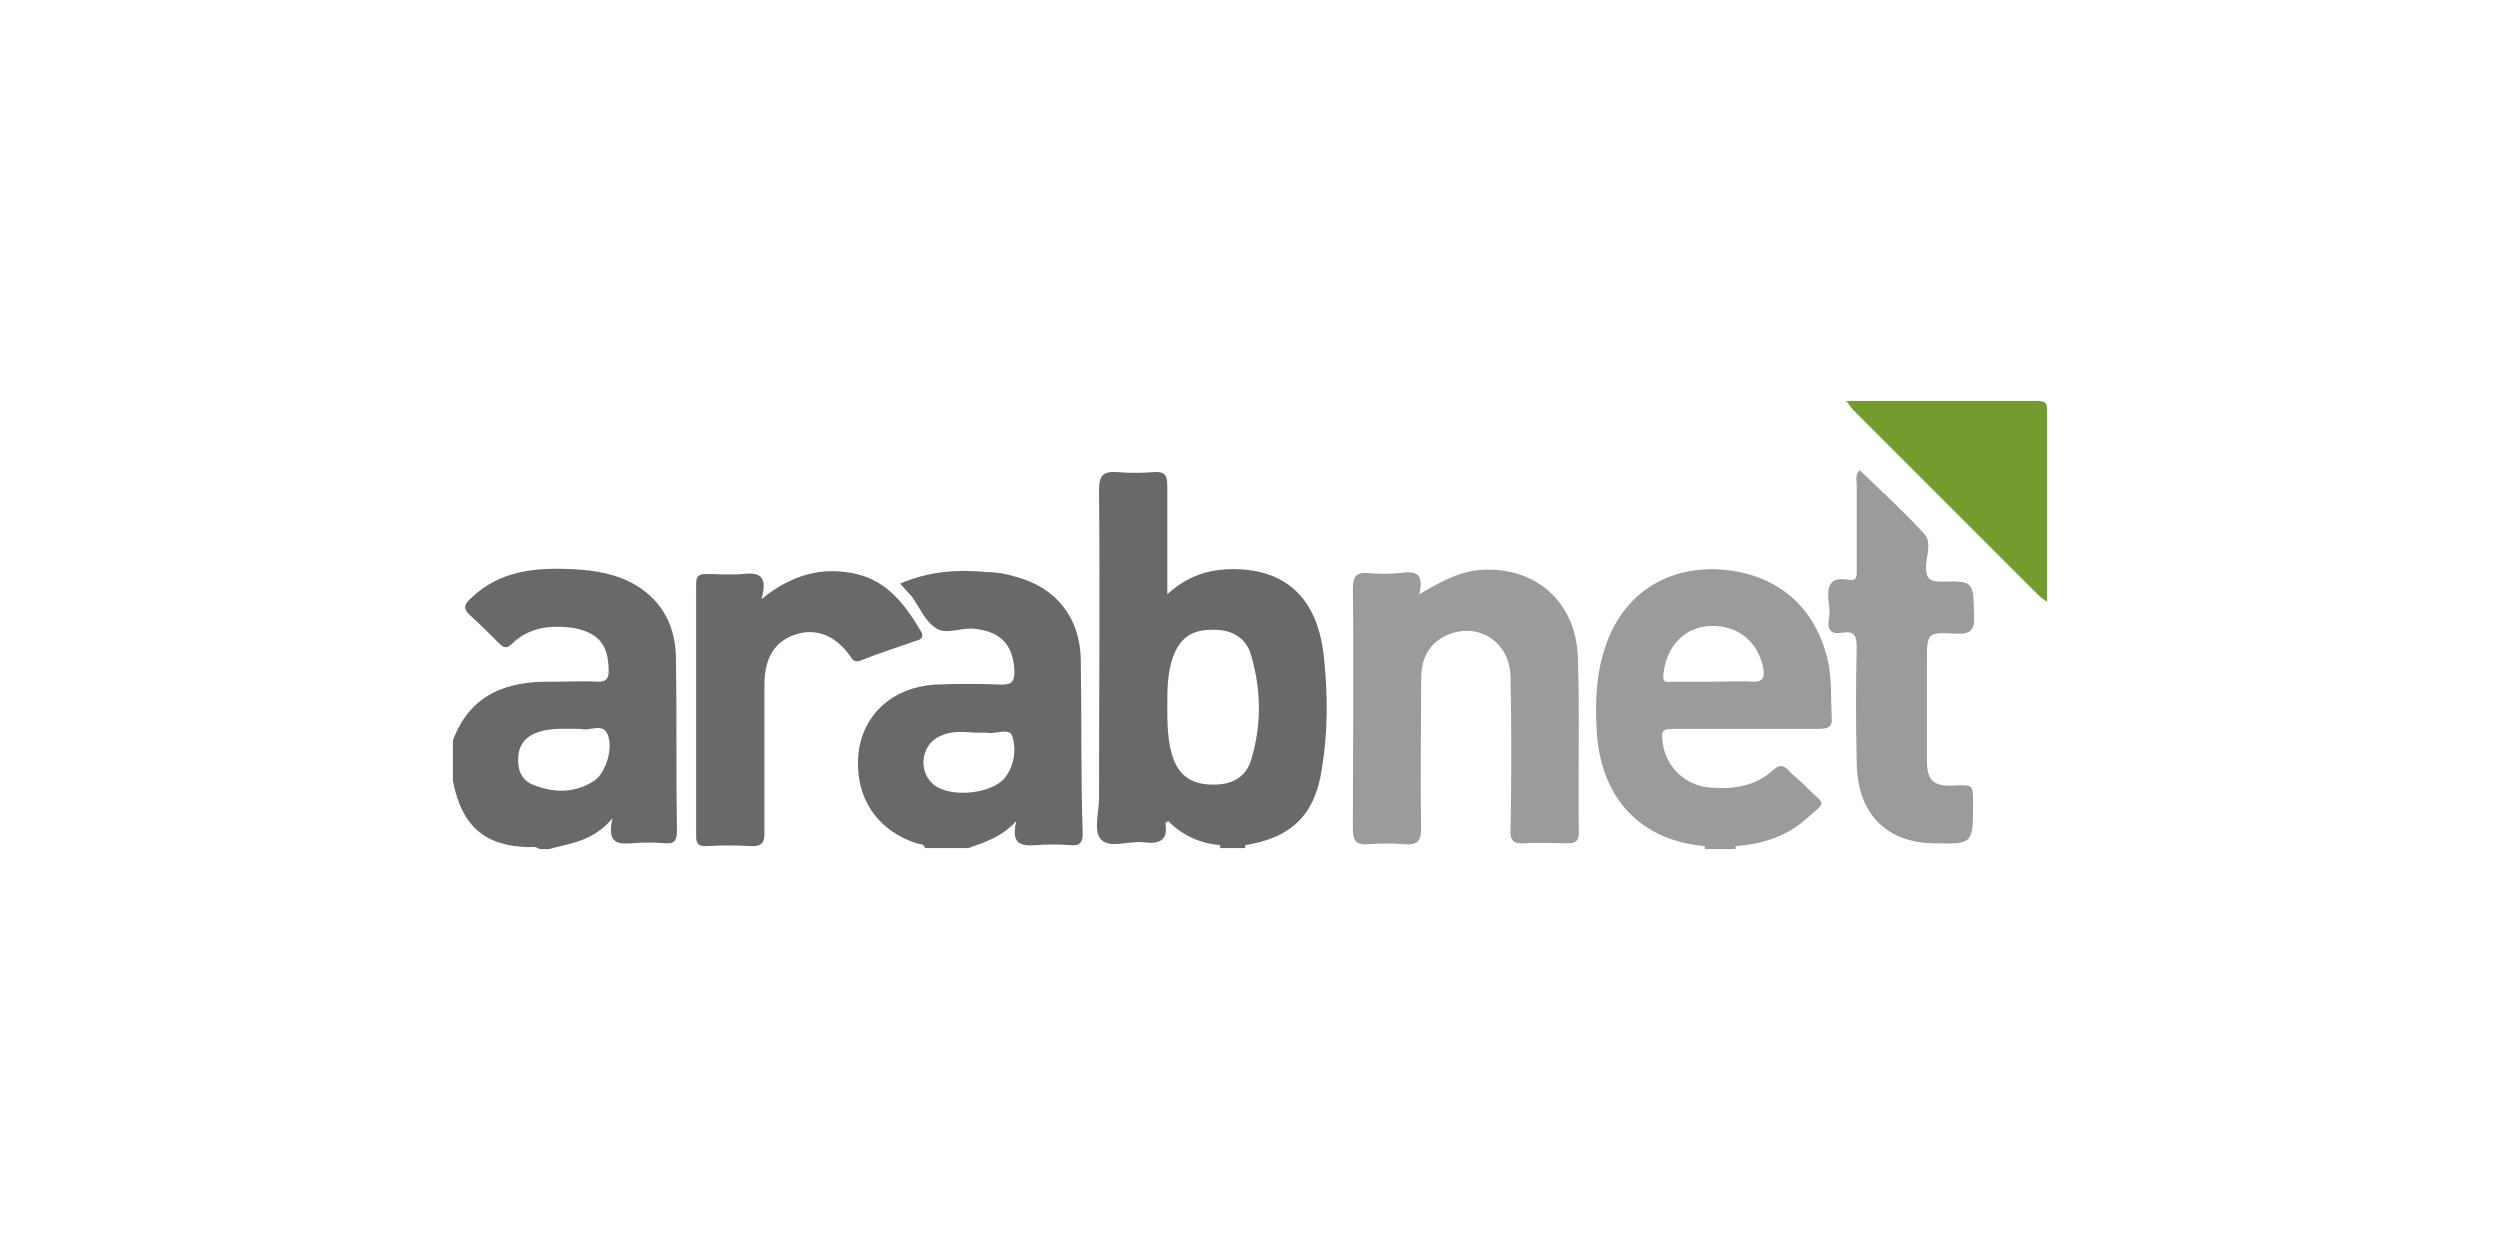
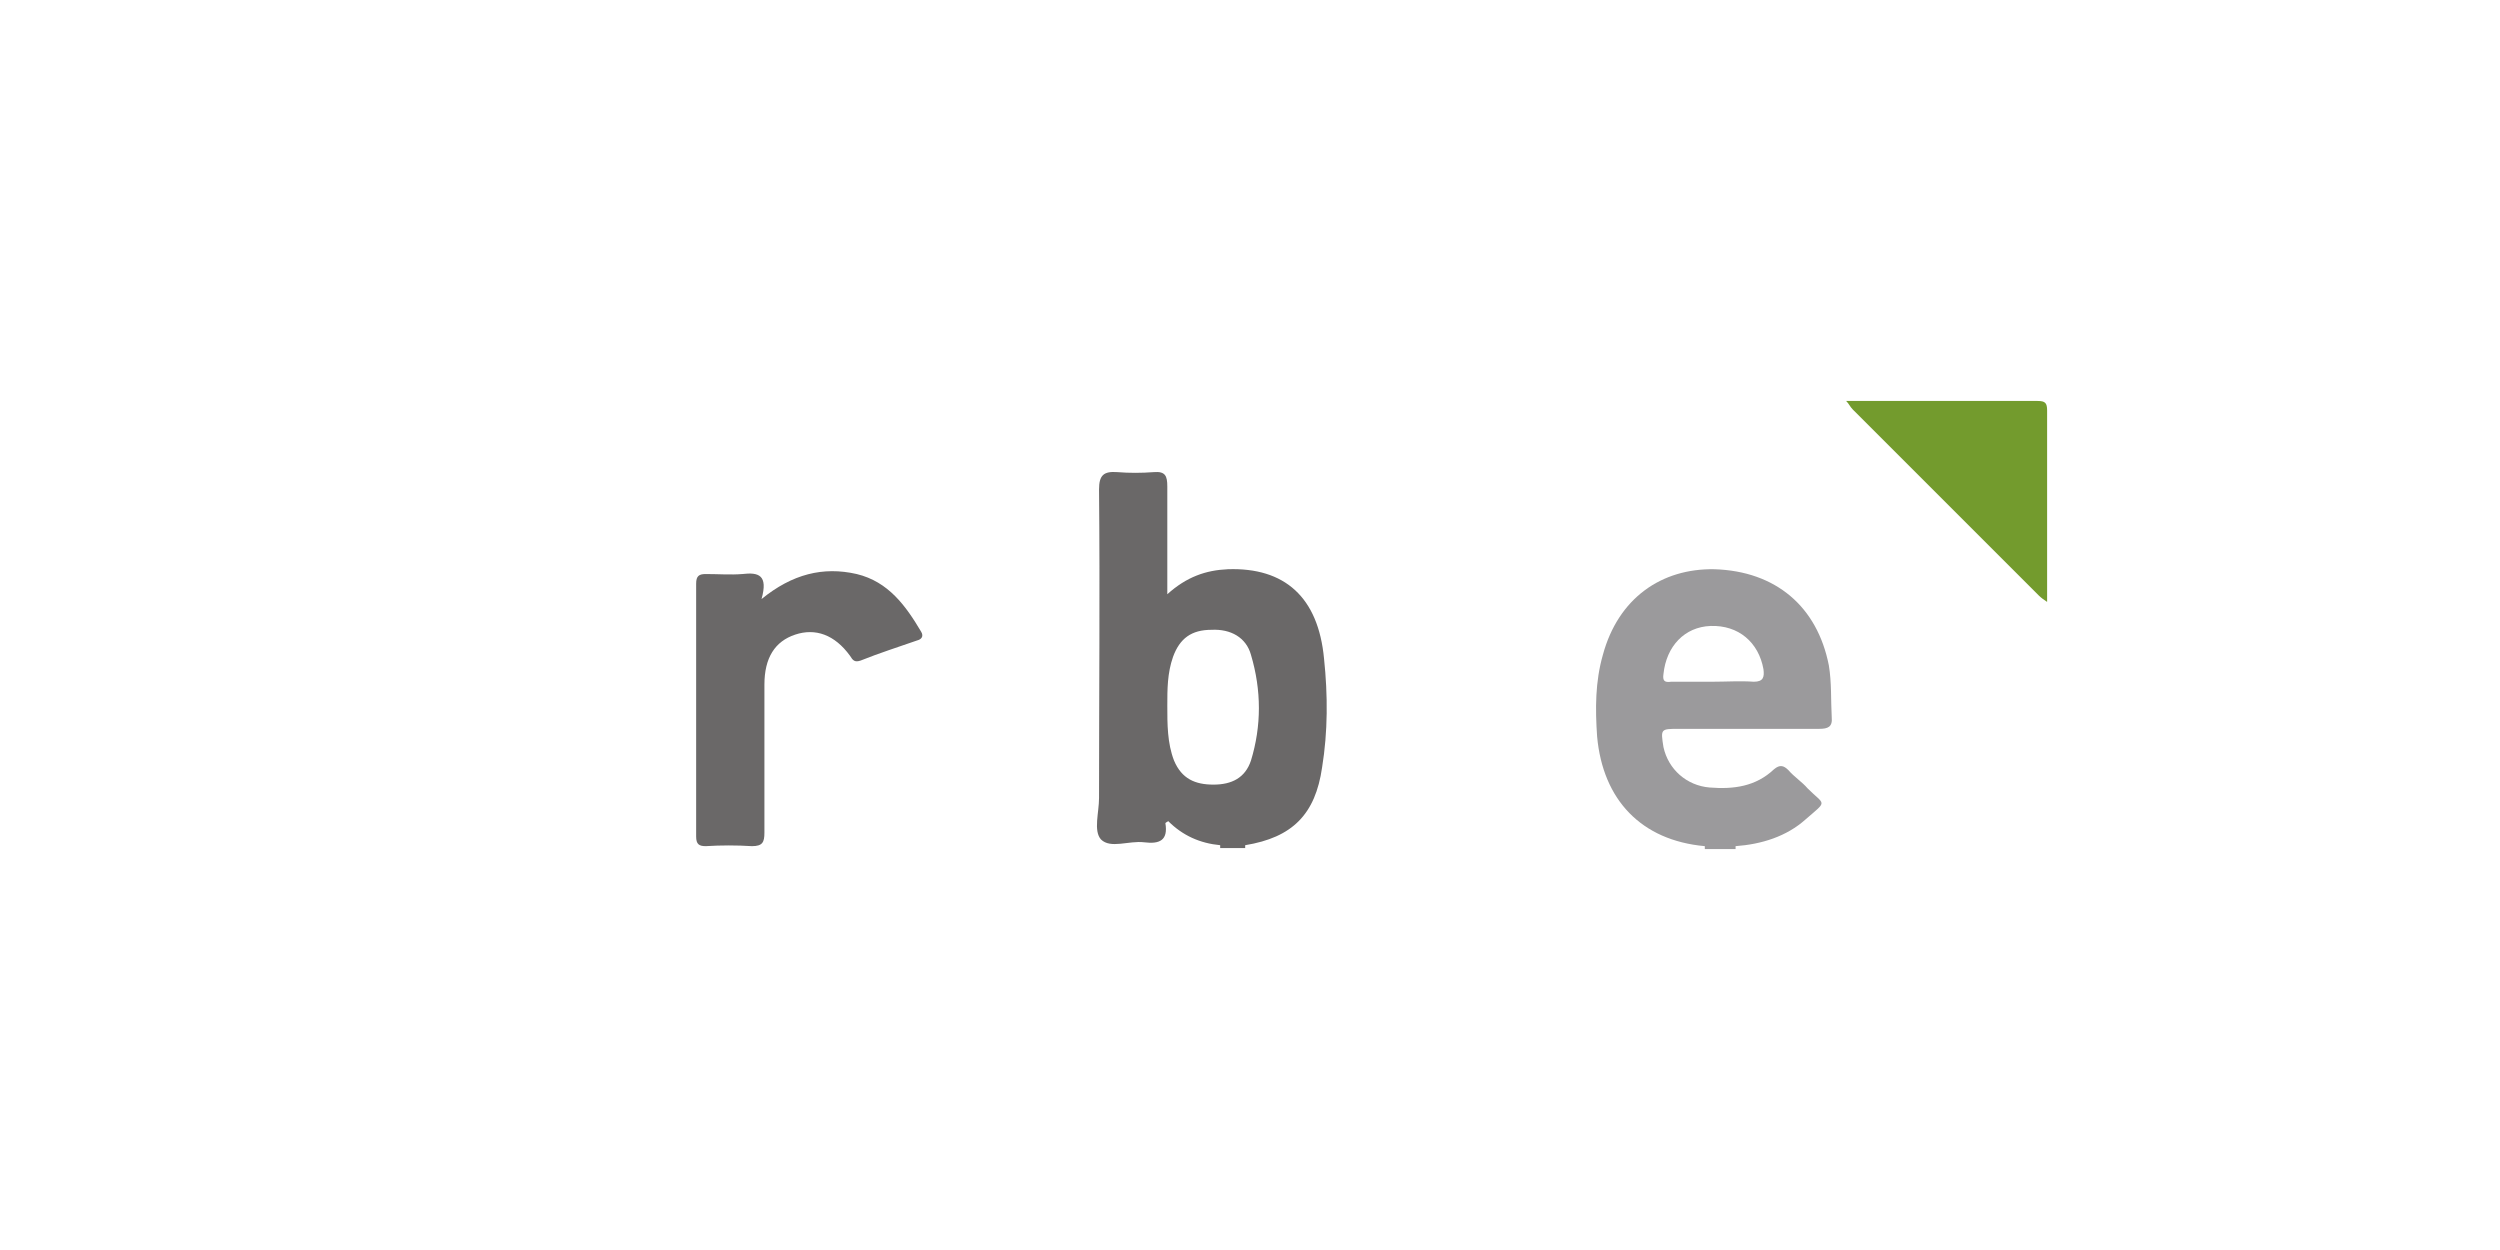
<svg xmlns="http://www.w3.org/2000/svg" version="1.1" xml:space="preserve" width="260" height="130">
  <rect id="backgroundrect" width="100%" height="100%" x="0" y="0" fill="none" stroke="none" class="" style="" />
  <g class="currentLayer" style="">
    <title>Layer 1</title>
    <g id="svg_1" class="selected">
      <path fill="#739B2D" d="M212.9,62.6 c-0.3,-0.2 -0.6,-0.4 -0.9,-0.7 c-6.4,-6.4 -12.9,-12.9 -19.3,-19.3 c-0.3,-0.3 -0.4,-0.6 -0.7,-0.9 c6.6,0 13.3,0 19.9,0 c0.8,0 1,0.2 1,1 C212.9,49.3 212.9,56 212.9,62.6 z" id="svg_2" />
-       <path fill="#9B9A9C" d="M147.6,61.8 c2.1,-1.2 3.8,-2.2 6,-2.5 c6.1,-0.6 10.4,3.4 10.5,9.2 c0.2,6 0,12.1 0.1,18.1 c0,0.8 -0.3,1.1 -1.1,1.1 c-1.5,0 -3,-0.1 -4.5,0 c-1.2,0.1 -1.6,-0.3 -1.5,-1.5 c0.1,-5.2 0.1,-10.5 0,-15.7 c0,-3.9 -3.7,-6.1 -7.1,-4.2 c-1.7,1 -2.2,2.6 -2.2,4.4 c0,5.1 -0.1,10.3 0,15.4 c0,1.4 -0.4,1.8 -1.7,1.7 c-1.3,-0.1 -2.6,-0.1 -3.8,0 c-1.3,0.1 -1.6,-0.4 -1.6,-1.6 c0,-8.3 0.1,-16.7 0,-25 c0,-1.3 0.4,-1.7 1.6,-1.6 c1.1,0.1 2.1,0.1 3.2,0 C147,59.4 148.2,59.4 147.6,61.8 z" id="svg_3" />
-       <path fill="#9B9A9C" d="M193.4,48.9 c2.3,2.2 4.6,4.3 6.7,6.6 c0.8,0.8 0.3,2.2 0.2,3.3 c0,1.2 0.2,1.7 1.6,1.7 c3.4,-0.1 3.3,0 3.4,3.4 c0.1,1.6 -0.3,2.1 -2,2 c-2.9,-0.2 -2.9,0 -2.9,2.9 c0,3.4 0,6.8 0,10.3 c0,2.1 0.7,2.7 2.8,2.6 c2,-0.1 2,-0.1 2,1.9 c0,4.2 0,4.2 -4.2,4.1 c-4.9,-0.1 -7.9,-3.2 -7.9,-8.5 c-0.1,-4 -0.1,-7.9 0,-11.9 c0,-1.2 -0.3,-1.7 -1.5,-1.5 c-1.1,0.2 -1.6,-0.2 -1.4,-1.4 c0.1,-0.5 0.1,-1.1 0,-1.6 c-0.2,-1.6 -0.1,-2.9 2.1,-2.5 c0.9,0.2 0.8,-0.6 0.8,-1.2 c0,-2.9 0,-5.8 0,-8.7 C193.1,50 192.9,49.4 193.4,48.9 z" id="svg_4" />
      <path fill="#6A6868" d="M79.2,62.3 c3.2,-2.6 6.4,-3.4 9.9,-2.6 c3.3,0.8 5.1,3.3 6.7,6 c0.3,0.5 0,0.8 -0.4,0.9 c-2,0.7 -3.9,1.3 -5.9,2.1 c-0.6,0.2 -0.8,0 -1.1,-0.5 c-1.6,-2.2 -3.6,-2.9 -5.7,-2.2 c-2.1,0.7 -3.2,2.4 -3.2,5.2 c0,5.1 0,10.3 0,15.4 c0,1 -0.2,1.4 -1.3,1.4 c-1.6,-0.1 -3.2,-0.1 -4.8,0 c-0.7,0 -1,-0.2 -1,-1 c0,-8.8 0,-17.5 0,-26.3 c0,-0.8 0.3,-1 1,-1 c1.3,0 2.6,0.1 3.8,0 C78.9,59.5 79.9,59.8 79.2,62.3 z" id="svg_5" />
-       <path fill="#6A6868" d="M70.3,68.6 c0,-3.2 -1.2,-5.9 -4.1,-7.7 c-2,-1.2 -4.3,-1.6 -6.6,-1.7 c-3.8,-0.2 -7.6,0.1 -10.6,3 c-0.7,0.6 -0.9,1.1 -0.1,1.8 c1,0.9 2,1.9 3,2.9 c0.5,0.5 0.8,0.6 1.4,0 c1.8,-1.7 4,-1.9 6.3,-1.6 c2.7,0.5 3.7,1.8 3.7,4.5 c0,0.8 -0.3,1.1 -1.1,1.1 c-1.6,-0.1 -3.2,0 -4.8,0 c-4.7,-0.1 -8.5,1.3 -10.3,6.1 c0,1.4 0,2.8 0,4.2 c0.9,4.7 3.3,6.8 7.9,6.9 c0.4,0 0.7,-0.1 1.1,0.2 c0.3,0 0.6,0 1,0 c2.2,-0.6 4.6,-0.8 6.6,-3.2 c-0.6,2.6 0.5,2.7 2,2.6 c1.2,-0.1 2.4,-0.1 3.5,0 c1,0.1 1.2,-0.4 1.2,-1.3 C70.3,80.5 70.4,74.5 70.3,68.6 zM61.8,81.2 c-2,1.3 -4.2,1.3 -6.4,0.4 c-1.2,-0.5 -1.6,-1.6 -1.5,-2.9 c0.1,-1.4 0.9,-2.2 2.2,-2.6 c1.3,-0.4 2.6,-0.3 4,-0.3 c0.1,0 0.2,0 0.3,0 c0.9,0.3 2.3,-0.7 2.8,0.6 C63.8,77.8 63,80.4 61.8,81.2 z" id="svg_6" />
-       <path fill="#6A6868" d="M112.4,68.5 c-0.1,-4.3 -2.6,-7.4 -6.7,-8.5 c-1,-0.3 -2,-0.5 -3,-0.5 c-3.1,-0.3 -6.1,-0.1 -9.1,1.2 c0.5,0.5 0.8,0.9 1.2,1.3 c0.8,1.1 1.4,2.6 2.5,3.3 c1.1,0.8 2.7,-0.1 4.1,0.1 c2.7,0.3 4,1.7 4.1,4.4 c0,1 -0.2,1.4 -1.3,1.4 c-2.3,-0.1 -4.7,-0.1 -7,0 c-4.4,0.3 -7.4,3.1 -7.9,7 c-0.5,4.6 1.8,8.1 6,9.5 c0.3,0.1 0.8,0 0.9,0.5 c0.3,0 0.6,0 1,0 c1,0 1.9,0 2.9,0 c0.2,0 0.4,0 0.6,0 c1.7,-0.6 3.4,-1.1 5,-2.8 c-0.6,2.4 0.5,2.6 2,2.5 c1.2,-0.1 2.5,-0.1 3.7,0 c0.9,0.1 1.2,-0.3 1.2,-1.2 C112.4,80.7 112.5,74.6 112.4,68.5 zM104.5,80.9 c-1.4,1.7 -5.7,2.1 -7.4,0.7 c-1.7,-1.4 -1.3,-4.3 0.8,-5.1 c1.3,-0.6 2.7,-0.3 3.9,-0.3 c0.4,0 0.6,0 0.8,0 c0.9,0.2 2.4,-0.6 2.7,0.4 C105.7,78 105.5,79.6 104.5,80.9 z" id="svg_7" />
      <path fill="#6A6868" d="M137.7,68.5 c-0.6,-6.4 -4.1,-9.5 -10,-9.3 c-2.3,0.1 -4.3,0.8 -6.3,2.6 c0,-3.9 0,-7.5 0,-11.2 c0,-1.1 -0.2,-1.6 -1.4,-1.5 c-1.3,0.1 -2.6,0.1 -3.8,0 c-1.4,-0.1 -1.9,0.3 -1.9,1.8 c0.1,10.7 0,21.4 0,32.1 c0,1.5 -0.6,3.4 0.2,4.3 c1,1 2.9,0.1 4.5,0.3 c1.6,0.2 2.5,-0.2 2.2,-2 c0,0 0.1,-0.1 0.3,-0.2 c1.5,1.5 3.3,2.3 5.4,2.5 c0,0.1 0,0.2 0,0.3 c0.9,0 1.7,0 2.6,0 c0,-0.1 0,-0.2 0,-0.3 l0,0 h0 c4.9,-0.8 7.3,-3.2 8,-8.1 C138.1,76.1 138.1,72.3 137.7,68.5 zM130.1,79.1 c-0.6,1.8 -2,2.5 -3.9,2.5 c-1.9,0 -3.3,-0.6 -4.1,-2.5 c-0.7,-1.8 -0.7,-3.8 -0.7,-5.7 c0,-1.7 0,-3.4 0.6,-5.1 c0.7,-1.9 1.9,-2.8 4,-2.8 c2,-0.1 3.6,0.8 4.1,2.6 C131.2,71.8 131.2,75.5 130.1,79.1 z" id="svg_8" />
      <path fill="#9B9A9C" d="M174.6,75.8 c4.9,0 9.7,0 14.6,0 c0.9,0 1.4,-0.2 1.3,-1.2 c-0.1,-1.8 0,-3.6 -0.3,-5.4 c-1.2,-6.1 -5.5,-9.8 -11.9,-10 c-5.5,-0.1 -10,3 -11.6,8.9 c-0.8,2.8 -0.8,5.6 -0.6,8.5 c0.6,6.6 4.6,10.8 11.2,11.4 c0,0 0,0 0,0 c0,0 0,0 0,0 c0,0.1 0,0.2 0,0.3 c1.1,0 2.1,0 3.2,0 c0,-0.1 0,-0.2 0,-0.3 c2.7,-0.2 5.3,-1 7.3,-2.8 c2.3,-2 2,-1.4 0.2,-3.2 c-0.6,-0.7 -1.4,-1.2 -2,-1.9 c-0.5,-0.5 -0.9,-0.6 -1.5,-0.1 c-1.9,1.8 -4.2,2.1 -6.7,1.9 c-2.4,-0.2 -4.3,-1.9 -4.8,-4.2 C172.7,75.8 172.7,75.8 174.6,75.8 zM173,70.1 c0.3,-2.9 2.2,-4.9 4.9,-5 c2.9,-0.1 5,1.7 5.5,4.5 c0.1,0.8 0,1.3 -1,1.3 c-1.4,-0.1 -2.9,0 -4.3,0 c-1.4,0 -2.9,0 -4.3,0 C173.1,71 172.9,70.8 173,70.1 z" id="svg_9" />
    </g>
  </g>
</svg>